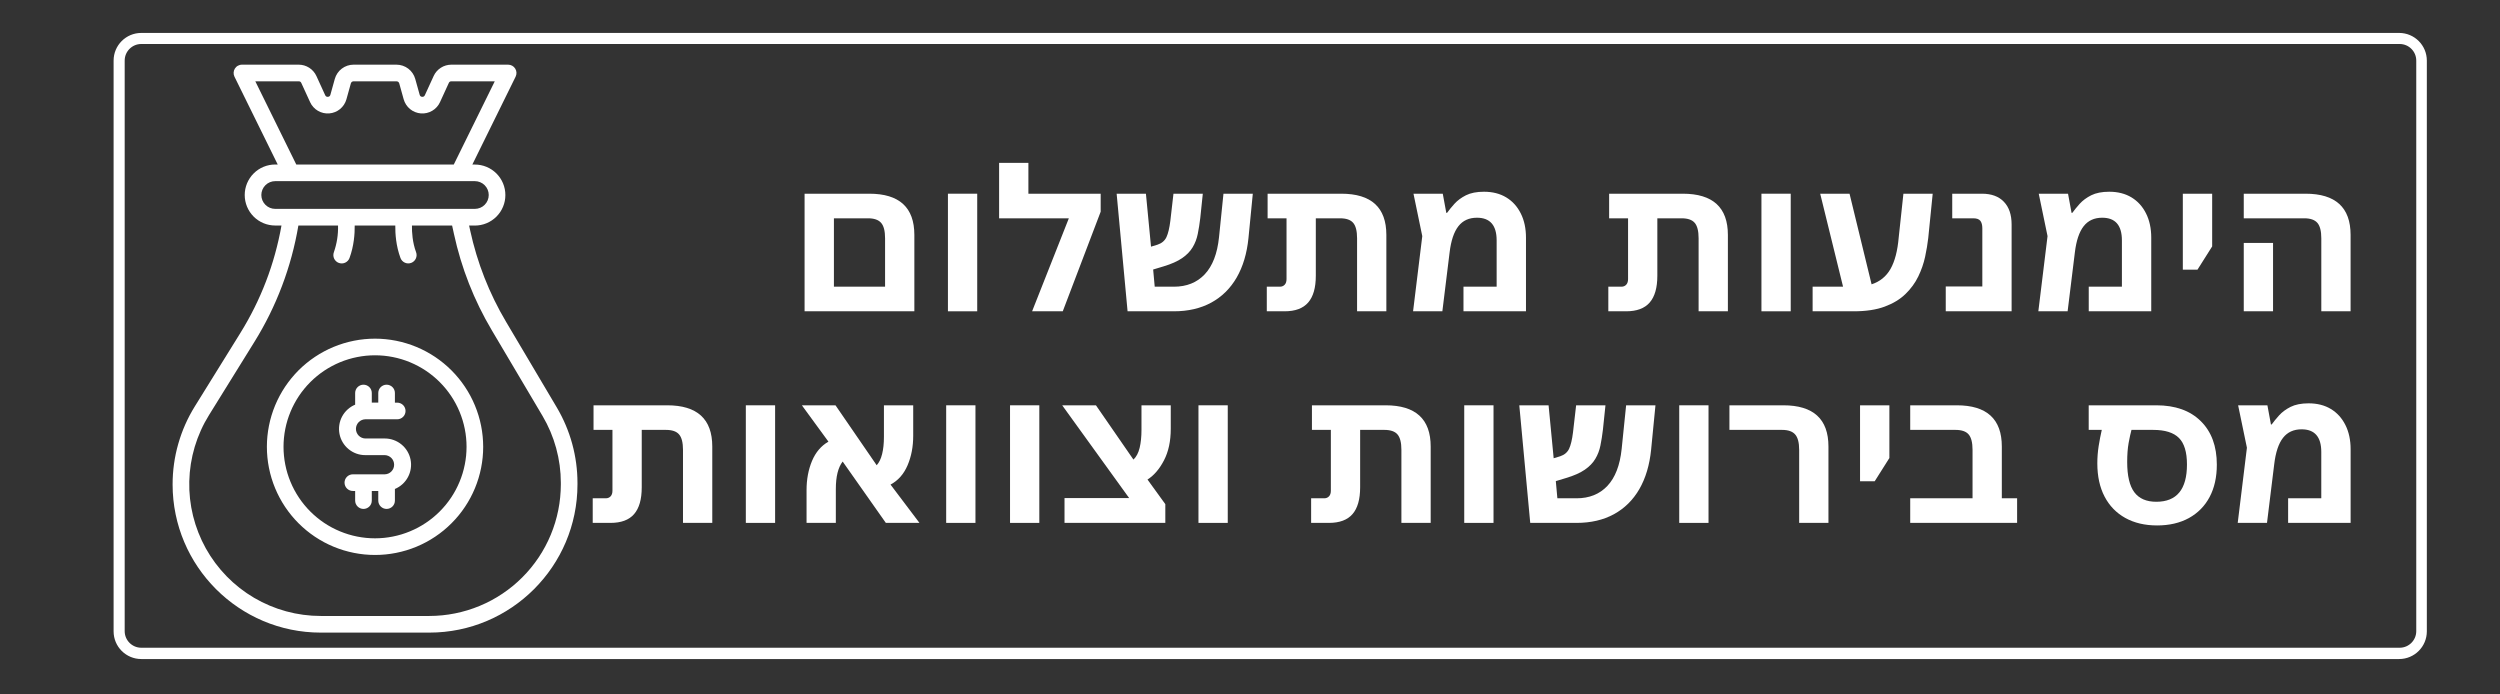
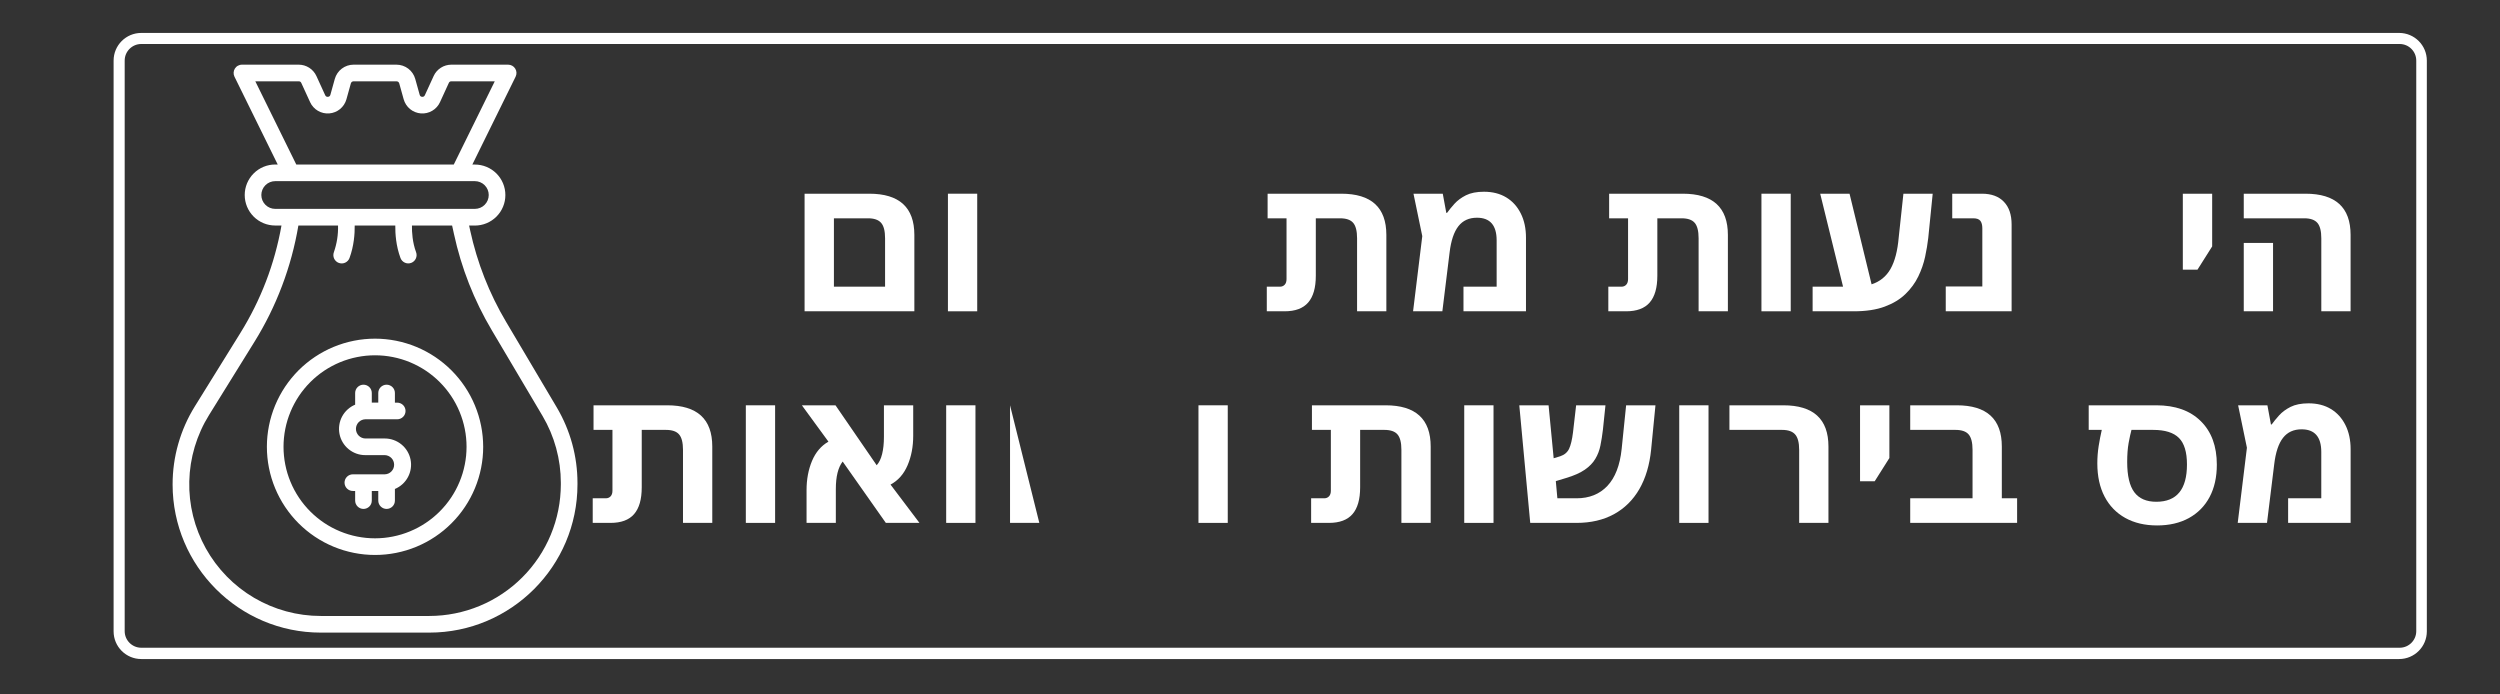
<svg xmlns="http://www.w3.org/2000/svg" width="900" viewBox="0 0 675 187.5" height="250" preserveAspectRatio="xMidYMid meet">
  <rect x="0" y="0" width="675" height="187.5" fill="#333333" stroke="none" />
  <defs>
    <g />
    <clipPath id="b1b05fde98">
      <path d="M 46 17.461 L 156 17.461 L 156 170.805 L 46 170.805 Z M 46 17.461 " clip-rule="nonzero" />
    </clipPath>
    <clipPath id="caa8c20db6">
      <path d="M 30.672 8.891 L 655.25 8.891 L 655.25 177.941 L 30.672 177.941 Z M 30.672 8.891 " clip-rule="nonzero" />
    </clipPath>
    <clipPath id="5e61ae2e79">
      <path d="M 38.152 8.891 L 647.77 8.891 C 651.898 8.891 655.246 12.238 655.246 16.363 L 655.246 170.469 C 655.246 174.594 651.898 177.941 647.77 177.941 L 38.152 177.941 C 34.02 177.941 30.672 174.594 30.672 170.469 L 30.672 16.363 C 30.672 12.238 34.02 8.891 38.152 8.891 " clip-rule="nonzero" />
    </clipPath>
  </defs>
  <g fill="#ffffff" fill-opacity="1">
    <g transform="translate(213.814, 84.05)">
      <g>
        <path d="M 3.422 0 L 3.422 -31.75 L 20.891 -31.75 C 29.004 -31.75 33.062 -28.039 33.062 -20.625 L 33.062 0 Z M 11.344 -6.641 L 25.156 -6.641 L 25.156 -19.719 C 25.156 -21.688 24.797 -23.078 24.078 -23.891 C 23.359 -24.703 22.188 -25.109 20.562 -25.109 L 11.344 -25.109 Z M 11.344 -6.641 " />
      </g>
    </g>
  </g>
  <g fill="#ffffff" fill-opacity="1">
    <g transform="translate(251.723, 84.05)">
      <g>
        <path d="M 4.219 0 L 4.219 -31.75 L 12.125 -31.75 L 12.125 0 Z M 4.219 0 " />
      </g>
    </g>
  </g>
  <g fill="#ffffff" fill-opacity="1">
    <g transform="translate(268.963, 84.05)">
      <g>
-         <path d="M 8.703 -31.75 L 28.219 -31.75 L 28.219 -26.891 L 17.984 0 L 9.703 0 L 19.625 -25.109 L 0.797 -25.109 L 0.797 -40.078 L 8.703 -40.078 Z M 8.703 -31.75 " />
-       </g>
+         </g>
    </g>
  </g>
  <g fill="#ffffff" fill-opacity="1">
    <g transform="translate(299.649, 84.05)">
      <g>
-         <path d="M 4.797 0 L 1.844 -31.75 L 9.75 -31.75 L 11.125 -17.453 L 12.875 -17.984 C 14.031 -18.367 14.836 -19.051 15.297 -20.031 C 15.754 -21.02 16.102 -22.484 16.344 -24.422 L 17.188 -31.75 L 25.109 -31.75 L 24.422 -25.156 C 24.242 -23.645 24.02 -22.227 23.75 -20.906 C 23.488 -19.594 23.031 -18.391 22.375 -17.297 C 21.727 -16.203 20.781 -15.223 19.531 -14.359 C 18.289 -13.504 16.613 -12.758 14.5 -12.125 L 11.703 -11.281 L 12.125 -6.641 L 17.297 -6.641 C 20.742 -6.641 23.52 -7.754 25.625 -9.984 C 27.738 -12.223 29.023 -15.555 29.484 -19.984 L 30.688 -31.75 L 38.609 -31.75 L 37.438 -19.781 C 37.02 -15.625 35.957 -12.066 34.25 -9.109 C 32.539 -6.16 30.254 -3.906 27.391 -2.344 C 24.523 -0.781 21.16 0 17.297 0 Z M 4.797 0 " />
-       </g>
+         </g>
    </g>
  </g>
  <g fill="#ffffff" fill-opacity="1">
    <g transform="translate(340.457, 84.05)">
      <g>
        <path d="M 1.578 0 L 1.578 -6.641 L 5.109 -6.641 C 5.641 -6.641 6.07 -6.816 6.406 -7.172 C 6.738 -7.523 6.906 -8.035 6.906 -8.703 L 6.906 -25.109 L 1.797 -25.109 L 1.797 -31.75 L 21.672 -31.75 C 29.797 -31.75 33.859 -28.039 33.859 -20.625 L 33.859 0 L 25.953 0 L 25.953 -19.719 C 25.953 -21.688 25.598 -23.078 24.891 -23.891 C 24.191 -24.703 23.016 -25.109 21.359 -25.109 L 14.812 -25.109 L 14.812 -9.594 C 14.812 -6.363 14.125 -3.957 12.75 -2.375 C 11.383 -0.789 9.258 0 6.375 0 Z M 1.578 0 " />
      </g>
    </g>
  </g>
  <g fill="#ffffff" fill-opacity="1">
    <g transform="translate(379.156, 84.05)">
      <g>
        <path d="M 21.516 -32.281 C 23.836 -32.281 25.844 -31.77 27.531 -30.75 C 29.219 -29.727 30.523 -28.285 31.453 -26.422 C 32.391 -24.555 32.859 -22.375 32.859 -19.875 L 32.859 0 L 15.984 0 L 15.984 -6.641 L 24.938 -6.641 L 24.938 -19.141 C 24.938 -23.223 23.164 -25.266 19.625 -25.266 C 17.477 -25.266 15.805 -24.5 14.609 -22.969 C 13.41 -21.438 12.617 -19.07 12.234 -15.875 L 10.281 0 L 2.375 0 L 4.859 -20.297 L 2.484 -31.75 L 10.391 -31.75 L 11.344 -26.578 L 11.547 -26.578 C 12.078 -27.316 12.742 -28.133 13.547 -29.031 C 14.359 -29.926 15.395 -30.691 16.656 -31.328 C 17.926 -31.961 19.547 -32.281 21.516 -32.281 Z M 21.516 -32.281 " />
      </g>
    </g>
  </g>
  <g fill="#ffffff" fill-opacity="1">
    <g transform="translate(416.853, 84.05)">
      <g />
    </g>
  </g>
  <g fill="#ffffff" fill-opacity="1">
    <g transform="translate(432.67, 84.05)">
      <g>
        <path d="M 1.578 0 L 1.578 -6.641 L 5.109 -6.641 C 5.641 -6.641 6.07 -6.816 6.406 -7.172 C 6.738 -7.523 6.906 -8.035 6.906 -8.703 L 6.906 -25.109 L 1.797 -25.109 L 1.797 -31.75 L 21.672 -31.75 C 29.797 -31.75 33.859 -28.039 33.859 -20.625 L 33.859 0 L 25.953 0 L 25.953 -19.719 C 25.953 -21.688 25.598 -23.078 24.891 -23.891 C 24.191 -24.703 23.016 -25.109 21.359 -25.109 L 14.812 -25.109 L 14.812 -9.594 C 14.812 -6.363 14.125 -3.957 12.75 -2.375 C 11.383 -0.789 9.258 0 6.375 0 Z M 1.578 0 " />
      </g>
    </g>
  </g>
  <g fill="#ffffff" fill-opacity="1">
    <g transform="translate(471.37, 84.05)">
      <g>
        <path d="M 4.219 0 L 4.219 -31.75 L 12.125 -31.75 L 12.125 0 Z M 4.219 0 " />
      </g>
    </g>
  </g>
  <g fill="#ffffff" fill-opacity="1">
    <g transform="translate(488.61, 84.05)">
      <g>
        <path d="M 0.797 0 L 0.797 -6.641 L 9.016 -6.641 L 2.844 -31.75 L 10.766 -31.75 L 16.719 -7.281 C 18.969 -8.02 20.672 -9.406 21.828 -11.438 C 22.992 -13.477 23.734 -16.328 24.047 -19.984 L 25.312 -31.75 L 33.219 -31.75 L 32.016 -19.781 C 31.836 -18.195 31.555 -16.508 31.172 -14.719 C 30.785 -12.926 30.172 -11.156 29.328 -9.406 C 28.484 -7.664 27.328 -6.082 25.859 -4.656 C 24.398 -3.238 22.535 -2.109 20.266 -1.266 C 18.004 -0.422 15.223 0 11.922 0 Z M 0.797 0 " />
      </g>
    </g>
  </g>
  <g fill="#ffffff" fill-opacity="1">
    <g transform="translate(524.041, 84.05)">
      <g>
        <path d="M 1.312 0 L 1.312 -6.703 L 11.188 -6.703 L 11.188 -22.406 C 11.188 -23.289 11.008 -23.961 10.656 -24.422 C 10.301 -24.879 9.664 -25.109 8.75 -25.109 L 3.062 -25.109 L 3.062 -31.75 L 11.078 -31.75 C 13.641 -31.75 15.613 -31.023 17 -29.578 C 18.395 -28.141 19.094 -26.086 19.094 -23.422 L 19.094 0 Z M 1.312 0 " />
      </g>
    </g>
  </g>
  <g fill="#ffffff" fill-opacity="1">
    <g transform="translate(547.977, 84.05)">
      <g>
-         <path d="M 21.516 -32.281 C 23.836 -32.281 25.844 -31.77 27.531 -30.75 C 29.219 -29.727 30.523 -28.285 31.453 -26.422 C 32.391 -24.555 32.859 -22.375 32.859 -19.875 L 32.859 0 L 15.984 0 L 15.984 -6.641 L 24.938 -6.641 L 24.938 -19.141 C 24.938 -23.223 23.164 -25.266 19.625 -25.266 C 17.477 -25.266 15.805 -24.5 14.609 -22.969 C 13.41 -21.438 12.617 -19.07 12.234 -15.875 L 10.281 0 L 2.375 0 L 4.859 -20.297 L 2.484 -31.75 L 10.391 -31.75 L 11.344 -26.578 L 11.547 -26.578 C 12.078 -27.316 12.742 -28.133 13.547 -29.031 C 14.359 -29.926 15.395 -30.691 16.656 -31.328 C 17.926 -31.961 19.547 -32.281 21.516 -32.281 Z M 21.516 -32.281 " />
-       </g>
+         </g>
    </g>
  </g>
  <g fill="#ffffff" fill-opacity="1">
    <g transform="translate(585.675, 84.05)">
      <g>
        <path d="M 3.688 -11.234 L 3.688 -31.75 L 11.609 -31.75 L 11.609 -17.516 L 7.641 -11.234 Z M 3.688 -11.234 " />
      </g>
    </g>
  </g>
  <g fill="#ffffff" fill-opacity="1">
    <g transform="translate(601.597, 84.05)">
      <g>
        <path d="M 25.156 0 L 25.156 -19.719 C 25.156 -21.688 24.797 -23.078 24.078 -23.891 C 23.359 -24.703 22.188 -25.109 20.562 -25.109 L 4.219 -25.109 L 4.219 -31.75 L 20.891 -31.75 C 29.004 -31.75 33.062 -28.039 33.062 -20.625 L 33.062 0 Z M 4.219 0 L 4.219 -18.453 L 12.125 -18.453 L 12.125 0 Z M 4.219 0 " />
      </g>
    </g>
  </g>
  <g fill="#ffffff" fill-opacity="1">
    <g transform="translate(158.456, 141.181)">
      <g>
        <path d="M 1.578 0 L 1.578 -6.641 L 5.109 -6.641 C 5.641 -6.641 6.07 -6.816 6.406 -7.172 C 6.738 -7.523 6.906 -8.035 6.906 -8.703 L 6.906 -25.109 L 1.797 -25.109 L 1.797 -31.75 L 21.672 -31.75 C 29.797 -31.75 33.859 -28.039 33.859 -20.625 L 33.859 0 L 25.953 0 L 25.953 -19.719 C 25.953 -21.688 25.598 -23.078 24.891 -23.891 C 24.191 -24.703 23.016 -25.109 21.359 -25.109 L 14.812 -25.109 L 14.812 -9.594 C 14.812 -6.363 14.125 -3.957 12.75 -2.375 C 11.383 -0.789 9.258 0 6.375 0 Z M 1.578 0 " />
      </g>
    </g>
  </g>
  <g fill="#ffffff" fill-opacity="1">
    <g transform="translate(197.155, 141.181)">
      <g>
        <path d="M 4.219 0 L 4.219 -31.75 L 12.125 -31.75 L 12.125 0 Z M 4.219 0 " />
      </g>
    </g>
  </g>
  <g fill="#ffffff" fill-opacity="1">
    <g transform="translate(214.395, 141.181)">
      <g>
        <path d="M 3.375 0 L 3.375 -8.859 C 3.375 -11.742 3.863 -14.363 4.844 -16.719 C 5.832 -19.07 7.312 -20.812 9.281 -21.938 L 2.109 -31.75 L 11.188 -31.75 L 22.312 -15.562 C 22.977 -16.301 23.469 -17.316 23.781 -18.609 C 24.102 -19.91 24.266 -21.441 24.266 -23.203 L 24.266 -31.75 L 32.172 -31.75 L 32.172 -23.516 C 32.172 -20.566 31.66 -17.906 30.641 -15.531 C 29.617 -13.156 28.086 -11.426 26.047 -10.344 L 33.859 0 L 24.781 0 L 13.125 -16.562 C 11.895 -14.977 11.281 -12.516 11.281 -9.172 L 11.281 0 Z M 3.375 0 " />
      </g>
    </g>
  </g>
  <g fill="#ffffff" fill-opacity="1">
    <g transform="translate(251.249, 141.181)">
      <g>
        <path d="M 4.219 0 L 4.219 -31.75 L 12.125 -31.75 L 12.125 0 Z M 4.219 0 " />
      </g>
    </g>
  </g>
  <g fill="#ffffff" fill-opacity="1">
    <g transform="translate(268.49, 141.181)">
      <g>
-         <path d="M 4.219 0 L 4.219 -31.75 L 12.125 -31.75 L 12.125 0 Z M 4.219 0 " />
+         <path d="M 4.219 0 L 4.219 -31.75 L 12.125 0 Z M 4.219 0 " />
      </g>
    </g>
  </g>
  <g fill="#ffffff" fill-opacity="1">
    <g transform="translate(285.731, 141.181)">
      <g>
-         <path d="M 1.688 0 L 1.688 -6.703 L 19.141 -6.703 L 1.062 -31.75 L 10.172 -31.75 L 20.297 -17.094 C 21.078 -17.82 21.633 -18.875 21.969 -20.25 C 22.301 -21.625 22.469 -23.242 22.469 -25.109 L 22.469 -31.75 L 30.375 -31.75 L 30.375 -25.422 C 30.375 -22.078 29.766 -19.234 28.547 -16.891 C 27.336 -14.555 25.852 -12.828 24.094 -11.703 L 28.906 -5.062 L 28.906 0 Z M 1.688 0 " />
-       </g>
+         </g>
    </g>
  </g>
  <g fill="#ffffff" fill-opacity="1">
    <g transform="translate(319.368, 141.181)">
      <g>
        <path d="M 4.219 0 L 4.219 -31.75 L 12.125 -31.75 L 12.125 0 Z M 4.219 0 " />
      </g>
    </g>
  </g>
  <g fill="#ffffff" fill-opacity="1">
    <g transform="translate(336.609, 141.181)">
      <g />
    </g>
  </g>
  <g fill="#ffffff" fill-opacity="1">
    <g transform="translate(352.426, 141.181)">
      <g>
        <path d="M 1.578 0 L 1.578 -6.641 L 5.109 -6.641 C 5.641 -6.641 6.07 -6.816 6.406 -7.172 C 6.738 -7.523 6.906 -8.035 6.906 -8.703 L 6.906 -25.109 L 1.797 -25.109 L 1.797 -31.75 L 21.672 -31.75 C 29.797 -31.75 33.859 -28.039 33.859 -20.625 L 33.859 0 L 25.953 0 L 25.953 -19.719 C 25.953 -21.688 25.598 -23.078 24.891 -23.891 C 24.191 -24.703 23.016 -25.109 21.359 -25.109 L 14.812 -25.109 L 14.812 -9.594 C 14.812 -6.363 14.125 -3.957 12.75 -2.375 C 11.383 -0.789 9.258 0 6.375 0 Z M 1.578 0 " />
      </g>
    </g>
  </g>
  <g fill="#ffffff" fill-opacity="1">
    <g transform="translate(391.125, 141.181)">
      <g>
        <path d="M 4.219 0 L 4.219 -31.75 L 12.125 -31.75 L 12.125 0 Z M 4.219 0 " />
      </g>
    </g>
  </g>
  <g fill="#ffffff" fill-opacity="1">
    <g transform="translate(408.366, 141.181)">
      <g>
        <path d="M 4.797 0 L 1.844 -31.75 L 9.75 -31.75 L 11.125 -17.453 L 12.875 -17.984 C 14.031 -18.367 14.836 -19.051 15.297 -20.031 C 15.754 -21.02 16.102 -22.484 16.344 -24.422 L 17.188 -31.75 L 25.109 -31.75 L 24.422 -25.156 C 24.242 -23.645 24.02 -22.227 23.75 -20.906 C 23.488 -19.594 23.031 -18.391 22.375 -17.297 C 21.727 -16.203 20.781 -15.223 19.531 -14.359 C 18.289 -13.504 16.613 -12.758 14.5 -12.125 L 11.703 -11.281 L 12.125 -6.641 L 17.297 -6.641 C 20.742 -6.641 23.52 -7.754 25.625 -9.984 C 27.738 -12.223 29.023 -15.555 29.484 -19.984 L 30.688 -31.75 L 38.609 -31.75 L 37.438 -19.781 C 37.02 -15.625 35.957 -12.066 34.25 -9.109 C 32.539 -6.16 30.254 -3.906 27.391 -2.344 C 24.523 -0.781 21.16 0 17.297 0 Z M 4.797 0 " />
      </g>
    </g>
  </g>
  <g fill="#ffffff" fill-opacity="1">
    <g transform="translate(449.174, 141.181)">
      <g>
        <path d="M 4.219 0 L 4.219 -31.75 L 12.125 -31.75 L 12.125 0 Z M 4.219 0 " />
      </g>
    </g>
  </g>
  <g fill="#ffffff" fill-opacity="1">
    <g transform="translate(466.415, 141.181)">
      <g>
        <path d="M 19.359 0 L 19.359 -19.719 C 19.359 -21.688 18.992 -23.078 18.266 -23.891 C 17.547 -24.703 16.379 -25.109 14.766 -25.109 L 0.531 -25.109 L 0.531 -31.75 L 15.078 -31.75 C 23.203 -31.75 27.266 -28.039 27.266 -20.625 L 27.266 0 Z M 19.359 0 " />
      </g>
    </g>
  </g>
  <g fill="#ffffff" fill-opacity="1">
    <g transform="translate(498.524, 141.181)">
      <g>
        <path d="M 3.688 -11.234 L 3.688 -31.75 L 11.609 -31.75 L 11.609 -17.516 L 7.641 -11.234 Z M 3.688 -11.234 " />
      </g>
    </g>
  </g>
  <g fill="#ffffff" fill-opacity="1">
    <g transform="translate(514.446, 141.181)">
      <g>
        <path d="M 1.312 0 L 1.312 -6.641 L 18.141 -6.641 L 18.141 -19.719 C 18.141 -21.688 17.785 -23.078 17.078 -23.891 C 16.379 -24.703 15.203 -25.109 13.547 -25.109 L 1.312 -25.109 L 1.312 -31.75 L 13.875 -31.75 C 21.988 -31.75 26.047 -28.039 26.047 -20.625 L 26.047 -6.641 L 30.172 -6.641 L 30.172 0 Z M 1.312 0 " />
      </g>
    </g>
  </g>
  <g fill="#ffffff" fill-opacity="1">
    <g transform="translate(546.555, 141.181)">
      <g />
    </g>
  </g>
  <g fill="#ffffff" fill-opacity="1">
    <g transform="translate(562.372, 141.181)">
      <g>
        <path d="M 20.047 0.688 C 16.734 0.688 13.863 0.008 11.438 -1.344 C 9.02 -2.695 7.16 -4.617 5.859 -7.109 C 4.555 -9.609 3.906 -12.598 3.906 -16.078 C 3.906 -17.629 4.023 -19.188 4.266 -20.75 C 4.516 -22.312 4.797 -23.766 5.109 -25.109 L 1.578 -25.109 L 1.578 -31.75 L 19.828 -31.75 C 24.961 -31.75 28.969 -30.32 31.844 -27.469 C 34.727 -24.625 36.172 -20.707 36.172 -15.719 C 36.172 -12.344 35.52 -9.43 34.219 -6.984 C 32.926 -4.547 31.066 -2.656 28.641 -1.312 C 26.211 0.02 23.348 0.688 20.047 0.688 Z M 19.828 -5.703 C 25.348 -5.703 28.109 -9.055 28.109 -15.766 C 28.109 -19.109 27.383 -21.5 25.938 -22.938 C 24.5 -24.383 22.18 -25.109 18.984 -25.109 L 13.125 -25.109 C 12.883 -24.223 12.629 -23.051 12.359 -21.594 C 12.098 -20.133 11.969 -18.422 11.969 -16.453 C 11.969 -12.723 12.609 -10 13.891 -8.281 C 15.18 -6.562 17.16 -5.703 19.828 -5.703 Z M 19.828 -5.703 " />
      </g>
    </g>
  </g>
  <g fill="#ffffff" fill-opacity="1">
    <g transform="translate(601.809, 141.181)">
      <g>
        <path d="M 21.516 -32.281 C 23.836 -32.281 25.844 -31.77 27.531 -30.75 C 29.219 -29.727 30.523 -28.285 31.453 -26.422 C 32.391 -24.555 32.859 -22.375 32.859 -19.875 L 32.859 0 L 15.984 0 L 15.984 -6.641 L 24.938 -6.641 L 24.938 -19.141 C 24.938 -23.223 23.164 -25.266 19.625 -25.266 C 17.477 -25.266 15.805 -24.5 14.609 -22.969 C 13.41 -21.438 12.617 -19.07 12.234 -15.875 L 10.281 0 L 2.375 0 L 4.859 -20.297 L 2.484 -31.75 L 10.391 -31.75 L 11.344 -26.578 L 11.547 -26.578 C 12.078 -27.316 12.742 -28.133 13.547 -29.031 C 14.359 -29.926 15.395 -30.691 16.656 -31.328 C 17.926 -31.961 19.547 -32.281 21.516 -32.281 Z M 21.516 -32.281 " />
      </g>
    </g>
  </g>
  <g clip-path="url(#b1b05fde98)">
    <path fill="#ffffff" d="M 150.332 110.004 L 136.652 86.914 C 132.082 79.199 128.844 70.961 126.941 62.199 L 126.66 60.902 L 128.215 60.902 C 128.754 60.902 129.289 60.848 129.82 60.742 C 130.352 60.637 130.867 60.48 131.367 60.273 C 131.863 60.066 132.34 59.812 132.789 59.512 C 133.238 59.211 133.656 58.871 134.039 58.488 C 134.418 58.105 134.762 57.691 135.062 57.242 C 135.363 56.789 135.617 56.316 135.824 55.816 C 136.031 55.316 136.188 54.801 136.293 54.27 C 136.398 53.742 136.449 53.207 136.449 52.664 C 136.449 52.125 136.398 51.59 136.293 51.059 C 136.188 50.527 136.031 50.012 135.824 49.512 C 135.617 49.012 135.363 48.539 135.062 48.09 C 134.762 47.641 134.418 47.223 134.039 46.84 C 133.656 46.457 133.238 46.117 132.789 45.816 C 132.34 45.516 131.863 45.262 131.367 45.055 C 130.867 44.848 130.352 44.691 129.82 44.586 C 129.289 44.48 128.754 44.43 128.215 44.43 L 127.531 44.43 L 139.211 20.711 C 139.297 20.539 139.359 20.359 139.398 20.172 C 139.438 19.984 139.453 19.797 139.445 19.605 C 139.438 19.414 139.402 19.227 139.348 19.043 C 139.289 18.859 139.211 18.688 139.109 18.527 C 139.012 18.363 138.891 18.215 138.754 18.082 C 138.613 17.949 138.461 17.84 138.293 17.746 C 138.125 17.652 137.949 17.582 137.766 17.535 C 137.578 17.484 137.391 17.461 137.199 17.461 L 121.848 17.461 C 121.348 17.465 120.855 17.535 120.375 17.676 C 119.895 17.816 119.441 18.023 119.02 18.297 C 118.598 18.566 118.223 18.891 117.891 19.27 C 117.562 19.648 117.293 20.066 117.086 20.523 L 114.711 25.707 C 114.566 26.023 114.32 26.168 113.973 26.141 C 113.625 26.113 113.406 25.934 113.312 25.598 L 112.113 21.301 C 111.957 20.75 111.723 20.238 111.398 19.766 C 111.078 19.293 110.691 18.883 110.234 18.535 C 109.781 18.191 109.281 17.926 108.738 17.742 C 108.199 17.559 107.641 17.465 107.07 17.461 L 95.449 17.461 C 94.875 17.465 94.32 17.555 93.777 17.738 C 93.234 17.922 92.734 18.188 92.281 18.535 C 91.824 18.879 91.434 19.289 91.113 19.766 C 90.793 20.238 90.555 20.75 90.398 21.301 L 89.203 25.598 C 89.109 25.934 88.887 26.113 88.539 26.141 C 88.191 26.168 87.945 26.023 87.801 25.707 L 85.43 20.523 C 85.219 20.066 84.949 19.648 84.621 19.273 C 84.293 18.895 83.918 18.566 83.496 18.297 C 83.074 18.027 82.621 17.82 82.141 17.676 C 81.66 17.535 81.172 17.465 80.668 17.461 L 65.32 17.461 C 65.129 17.461 64.941 17.484 64.758 17.535 C 64.57 17.582 64.395 17.652 64.23 17.746 C 64.062 17.836 63.91 17.949 63.773 18.082 C 63.633 18.211 63.516 18.359 63.414 18.52 C 63.312 18.684 63.234 18.855 63.176 19.039 C 63.121 19.219 63.086 19.406 63.078 19.598 C 63.066 19.785 63.082 19.977 63.121 20.164 C 63.16 20.348 63.219 20.527 63.305 20.699 L 74.984 44.418 L 74.305 44.418 C 73.766 44.418 73.23 44.469 72.699 44.574 C 72.168 44.68 71.652 44.836 71.152 45.043 C 70.656 45.25 70.18 45.504 69.73 45.805 C 69.281 46.105 68.867 46.449 68.484 46.832 C 68.102 47.211 67.762 47.629 67.461 48.078 C 67.16 48.527 66.906 49.004 66.699 49.5 C 66.492 50 66.336 50.516 66.23 51.047 C 66.125 51.578 66.074 52.113 66.074 52.652 C 66.074 53.191 66.125 53.73 66.23 54.258 C 66.336 54.789 66.492 55.305 66.699 55.805 C 66.906 56.305 67.16 56.777 67.461 57.227 C 67.762 57.676 68.102 58.094 68.484 58.477 C 68.867 58.859 69.281 59.199 69.73 59.5 C 70.18 59.801 70.656 60.055 71.152 60.262 C 71.652 60.469 72.168 60.625 72.699 60.73 C 73.23 60.836 73.766 60.887 74.305 60.891 L 76 60.891 C 74.141 71.316 70.418 81.031 64.824 90.027 L 52.613 109.707 C 50.648 112.871 49.152 116.25 48.133 119.832 C 47.109 123.418 46.602 127.074 46.602 130.801 C 46.602 152.859 64.547 170.805 86.605 170.805 L 115.914 170.805 C 137.973 170.805 155.918 152.859 155.918 130.801 L 155.918 130.371 C 155.914 126.789 155.438 123.27 154.492 119.812 C 153.543 116.359 152.156 113.09 150.332 110.004 Z M 68.934 21.953 L 80.668 21.953 C 80.988 21.957 81.215 22.102 81.348 22.391 L 83.723 27.574 C 83.945 28.066 84.234 28.508 84.598 28.906 C 84.957 29.309 85.367 29.645 85.832 29.914 C 86.293 30.188 86.789 30.383 87.312 30.504 C 87.836 30.625 88.367 30.664 88.902 30.621 C 89.438 30.578 89.953 30.457 90.453 30.254 C 90.953 30.055 91.406 29.781 91.824 29.441 C 92.238 29.098 92.59 28.703 92.883 28.25 C 93.176 27.801 93.395 27.316 93.539 26.797 L 94.734 22.504 C 94.781 22.344 94.871 22.211 95 22.109 C 95.133 22.008 95.281 21.957 95.449 21.953 L 107.07 21.953 C 107.238 21.953 107.387 22.008 107.523 22.109 C 107.656 22.211 107.746 22.34 107.793 22.504 L 108.988 26.797 C 109.133 27.316 109.352 27.801 109.645 28.25 C 109.938 28.703 110.289 29.098 110.703 29.441 C 111.121 29.781 111.574 30.055 112.074 30.254 C 112.574 30.457 113.09 30.578 113.625 30.621 C 114.16 30.664 114.691 30.625 115.215 30.504 C 115.738 30.383 116.234 30.188 116.695 29.914 C 117.16 29.645 117.57 29.309 117.93 28.906 C 118.293 28.508 118.582 28.066 118.805 27.574 L 121.18 22.391 C 121.309 22.105 121.535 21.961 121.848 21.953 L 133.586 21.953 L 122.523 44.418 L 79.996 44.418 Z M 70.562 52.652 C 70.562 52.156 70.656 51.68 70.848 51.223 C 71.039 50.762 71.309 50.359 71.66 50.008 C 72.012 49.656 72.414 49.387 72.875 49.195 C 73.332 49.004 73.809 48.91 74.305 48.91 L 128.215 48.91 C 128.711 48.91 129.188 49.004 129.645 49.195 C 130.105 49.383 130.512 49.656 130.859 50.004 C 131.211 50.355 131.484 50.762 131.672 51.219 C 131.863 51.68 131.957 52.156 131.957 52.652 C 131.957 53.148 131.863 53.625 131.672 54.086 C 131.484 54.543 131.211 54.949 130.859 55.301 C 130.512 55.652 130.105 55.922 129.645 56.113 C 129.188 56.301 128.711 56.395 128.215 56.395 L 74.305 56.395 C 73.809 56.395 73.332 56.301 72.875 56.109 C 72.414 55.918 72.012 55.648 71.66 55.297 C 71.309 54.945 71.039 54.543 70.848 54.086 C 70.656 53.625 70.562 53.148 70.562 52.652 Z M 151.426 130.801 C 151.422 131.961 151.363 133.121 151.25 134.277 C 151.137 135.438 150.965 136.586 150.734 137.727 C 150.508 138.863 150.227 139.992 149.887 141.105 C 149.547 142.215 149.156 143.309 148.711 144.383 C 148.266 145.457 147.77 146.508 147.219 147.531 C 146.672 148.559 146.074 149.555 145.43 150.52 C 144.781 151.484 144.09 152.418 143.352 153.316 C 142.613 154.215 141.836 155.078 141.012 155.898 C 140.191 156.719 139.328 157.5 138.43 158.238 C 137.531 158.977 136.602 159.668 135.633 160.312 C 134.668 160.961 133.672 161.559 132.645 162.105 C 131.621 162.656 130.57 163.152 129.496 163.598 C 128.422 164.043 127.328 164.434 126.219 164.773 C 125.105 165.109 123.98 165.395 122.84 165.621 C 121.699 165.852 120.551 166.02 119.395 166.137 C 118.234 166.25 117.078 166.309 115.914 166.312 L 86.605 166.312 C 85.031 166.312 83.461 166.207 81.898 165.996 C 80.34 165.789 78.797 165.477 77.277 165.062 C 75.758 164.648 74.273 164.137 72.82 163.523 C 71.371 162.914 69.965 162.207 68.605 161.41 C 67.25 160.613 65.949 159.727 64.711 158.758 C 63.469 157.785 62.301 156.734 61.199 155.609 C 60.098 154.48 59.078 153.285 58.137 152.023 C 57.195 150.762 56.34 149.441 55.574 148.066 C 54.809 146.688 54.137 145.266 53.562 143.801 C 52.984 142.336 52.508 140.84 52.129 139.309 C 51.754 137.781 51.477 136.23 51.305 134.668 C 51.133 133.102 51.066 131.531 51.105 129.957 C 51.141 128.379 51.285 126.816 51.527 125.258 C 51.773 123.703 52.121 122.172 52.57 120.66 C 53.02 119.152 53.57 117.68 54.215 116.242 C 54.859 114.805 55.598 113.418 56.43 112.078 L 68.637 92.395 C 71.633 87.582 74.133 82.527 76.137 77.223 C 78.145 71.922 79.617 66.477 80.562 60.891 L 91.27 60.891 C 91.336 63.359 90.961 65.758 90.148 68.09 C 90.043 68.371 89.996 68.66 90.008 68.961 C 90.02 69.258 90.086 69.543 90.211 69.816 C 90.336 70.086 90.508 70.324 90.727 70.527 C 90.945 70.73 91.195 70.883 91.477 70.988 C 91.754 71.09 92.047 71.137 92.344 71.125 C 92.641 71.117 92.926 71.047 93.199 70.922 C 93.469 70.797 93.707 70.625 93.91 70.406 C 94.113 70.188 94.266 69.938 94.371 69.656 C 95.57 66.402 95.801 63.086 95.77 60.891 L 106.73 60.891 C 106.699 63.086 106.918 66.402 108.129 69.656 C 108.234 69.938 108.387 70.188 108.59 70.402 C 108.793 70.621 109.027 70.793 109.301 70.918 C 109.57 71.043 109.855 71.109 110.152 71.121 C 110.449 71.129 110.738 71.086 111.02 70.98 C 111.297 70.875 111.547 70.723 111.766 70.52 C 111.984 70.316 112.152 70.082 112.277 69.809 C 112.402 69.539 112.469 69.254 112.48 68.957 C 112.492 68.66 112.445 68.371 112.34 68.09 C 111.359 65.449 111.195 62.676 111.227 60.891 L 122.07 60.891 L 122.562 63.141 C 124.566 72.379 127.98 81.066 132.801 89.195 L 146.477 112.289 C 148.098 115.027 149.324 117.93 150.164 120.996 C 151.004 124.066 151.426 127.191 151.426 130.371 Z M 151.426 130.801 " fill-opacity="1" fill-rule="nonzero" />
  </g>
  <path fill="#ffffff" d="M 101.258 91.438 C 100.305 91.438 99.348 91.484 98.398 91.578 C 97.445 91.672 96.5 91.812 95.562 92 C 94.625 92.184 93.699 92.418 92.781 92.695 C 91.867 92.973 90.969 93.293 90.086 93.66 C 89.199 94.027 88.336 94.434 87.496 94.887 C 86.652 95.336 85.832 95.828 85.035 96.359 C 84.242 96.891 83.473 97.457 82.734 98.066 C 81.996 98.672 81.289 99.312 80.609 99.988 C 79.934 100.668 79.293 101.375 78.688 102.113 C 78.082 102.852 77.512 103.621 76.98 104.414 C 76.449 105.211 75.957 106.031 75.508 106.871 C 75.055 107.715 74.648 108.578 74.281 109.465 C 73.914 110.348 73.594 111.246 73.316 112.16 C 73.039 113.078 72.805 114.004 72.621 114.941 C 72.434 115.879 72.293 116.824 72.199 117.777 C 72.105 118.727 72.059 119.68 72.059 120.637 C 72.059 121.594 72.105 122.547 72.199 123.5 C 72.293 124.453 72.434 125.398 72.621 126.336 C 72.805 127.273 73.039 128.199 73.316 129.113 C 73.594 130.031 73.914 130.93 74.281 131.812 C 74.648 132.695 75.055 133.559 75.508 134.402 C 75.957 135.246 76.449 136.066 76.98 136.859 C 77.512 137.656 78.082 138.422 78.688 139.164 C 79.293 139.902 79.934 140.609 80.609 141.285 C 81.289 141.961 81.996 142.605 82.734 143.211 C 83.473 143.816 84.242 144.387 85.035 144.918 C 85.832 145.449 86.652 145.941 87.492 146.391 C 88.336 146.84 89.199 147.25 90.086 147.617 C 90.969 147.98 91.867 148.305 92.781 148.582 C 93.699 148.859 94.625 149.09 95.562 149.277 C 96.5 149.465 97.445 149.605 98.398 149.699 C 99.348 149.793 100.305 149.84 101.258 149.84 C 102.215 149.84 103.168 149.793 104.121 149.699 C 105.074 149.605 106.02 149.465 106.957 149.277 C 107.895 149.09 108.82 148.859 109.734 148.582 C 110.652 148.305 111.551 147.98 112.434 147.617 C 113.316 147.25 114.18 146.84 115.023 146.391 C 115.867 145.941 116.688 145.449 117.48 144.918 C 118.277 144.387 119.043 143.816 119.785 143.211 C 120.523 142.605 121.23 141.961 121.906 141.285 C 122.582 140.609 123.227 139.902 123.832 139.164 C 124.438 138.422 125.008 137.656 125.539 136.859 C 126.07 136.066 126.562 135.246 127.012 134.402 C 127.461 133.559 127.871 132.695 128.238 131.812 C 128.602 130.93 128.926 130.031 129.203 129.113 C 129.48 128.199 129.711 127.273 129.898 126.336 C 130.086 125.398 130.227 124.453 130.32 123.5 C 130.414 122.547 130.461 121.594 130.461 120.637 C 130.457 119.684 130.41 118.727 130.316 117.777 C 130.223 116.824 130.082 115.883 129.895 114.945 C 129.707 114.008 129.473 113.078 129.195 112.164 C 128.918 111.25 128.594 110.352 128.227 109.469 C 127.863 108.586 127.453 107.723 127.004 106.879 C 126.551 106.035 126.059 105.219 125.527 104.422 C 124.996 103.629 124.43 102.859 123.82 102.121 C 123.215 101.383 122.574 100.676 121.898 100 C 121.223 99.324 120.516 98.684 119.773 98.074 C 119.035 97.469 118.27 96.898 117.473 96.367 C 116.68 95.836 115.859 95.348 115.02 94.895 C 114.176 94.445 113.312 94.035 112.43 93.668 C 111.547 93.301 110.648 92.98 109.73 92.703 C 108.816 92.422 107.891 92.191 106.953 92.004 C 106.016 91.816 105.07 91.676 104.121 91.582 C 103.168 91.484 102.215 91.438 101.258 91.438 Z M 101.258 145.348 C 100.449 145.348 99.645 145.305 98.836 145.227 C 98.031 145.148 97.234 145.027 96.438 144.871 C 95.645 144.715 94.859 144.516 94.086 144.281 C 93.312 144.047 92.551 143.773 91.805 143.465 C 91.055 143.156 90.324 142.809 89.613 142.43 C 88.898 142.047 88.203 141.633 87.531 141.184 C 86.859 140.734 86.211 140.25 85.586 139.738 C 84.957 139.223 84.359 138.68 83.789 138.109 C 83.215 137.535 82.672 136.938 82.16 136.312 C 81.645 135.688 81.164 135.039 80.715 134.363 C 80.266 133.691 79.852 133 79.469 132.285 C 79.086 131.57 78.742 130.84 78.434 130.094 C 78.121 129.348 77.852 128.586 77.613 127.809 C 77.379 127.035 77.184 126.25 77.027 125.457 C 76.867 124.664 76.75 123.863 76.672 123.059 C 76.59 122.254 76.551 121.445 76.551 120.637 C 76.551 119.828 76.59 119.02 76.672 118.215 C 76.75 117.41 76.867 116.609 77.027 115.816 C 77.184 115.023 77.379 114.238 77.613 113.465 C 77.852 112.691 78.121 111.93 78.434 111.184 C 78.742 110.434 79.086 109.703 79.469 108.992 C 79.852 108.277 80.266 107.582 80.715 106.91 C 81.164 106.238 81.645 105.59 82.16 104.965 C 82.672 104.336 83.215 103.738 83.789 103.168 C 84.359 102.594 84.957 102.051 85.586 101.539 C 86.211 101.023 86.859 100.543 87.531 100.094 C 88.203 99.645 88.898 99.23 89.613 98.848 C 90.324 98.465 91.055 98.121 91.805 97.809 C 92.551 97.5 93.312 97.227 94.086 96.992 C 94.859 96.758 95.645 96.562 96.438 96.406 C 97.234 96.246 98.031 96.129 98.836 96.047 C 99.645 95.969 100.449 95.93 101.258 95.93 C 102.07 95.93 102.875 95.969 103.68 96.047 C 104.488 96.129 105.285 96.246 106.078 96.406 C 106.875 96.562 107.656 96.758 108.434 96.992 C 109.207 97.227 109.969 97.5 110.715 97.809 C 111.461 98.121 112.191 98.465 112.906 98.848 C 113.621 99.23 114.312 99.645 114.988 100.094 C 115.66 100.543 116.309 101.023 116.934 101.539 C 117.559 102.051 118.16 102.594 118.73 103.168 C 119.305 103.738 119.844 104.336 120.359 104.965 C 120.871 105.59 121.355 106.238 121.805 106.91 C 122.254 107.582 122.668 108.277 123.051 108.992 C 123.43 109.703 123.777 110.434 124.086 111.184 C 124.395 111.93 124.668 112.691 124.902 113.465 C 125.137 114.238 125.336 115.023 125.492 115.816 C 125.652 116.609 125.77 117.41 125.848 118.215 C 125.93 119.02 125.969 119.828 125.969 120.637 C 125.965 121.445 125.926 122.254 125.848 123.059 C 125.766 123.863 125.648 124.664 125.488 125.457 C 125.328 126.25 125.133 127.035 124.898 127.809 C 124.664 128.582 124.391 129.344 124.078 130.09 C 123.77 130.836 123.422 131.566 123.043 132.281 C 122.66 132.992 122.246 133.688 121.797 134.359 C 121.344 135.031 120.863 135.68 120.352 136.305 C 119.836 136.93 119.293 137.531 118.723 138.102 C 118.152 138.672 117.551 139.215 116.926 139.73 C 116.301 140.242 115.652 140.723 114.98 141.172 C 114.309 141.625 113.613 142.039 112.902 142.422 C 112.188 142.801 111.457 143.148 110.711 143.457 C 109.965 143.77 109.203 144.039 108.43 144.277 C 107.656 144.512 106.871 144.707 106.078 144.867 C 105.285 145.027 104.484 145.145 103.68 145.227 C 102.875 145.305 102.066 145.344 101.258 145.348 Z M 101.258 145.348 " fill-opacity="1" fill-rule="nonzero" />
  <path fill="#ffffff" d="M 103.91 118.391 L 98.609 118.391 C 98.273 118.379 97.949 118.305 97.645 118.168 C 97.336 118.031 97.066 117.844 96.832 117.602 C 96.598 117.359 96.418 117.082 96.293 116.773 C 96.168 116.461 96.102 116.137 96.102 115.801 C 96.102 115.465 96.168 115.141 96.293 114.828 C 96.418 114.516 96.598 114.238 96.832 113.996 C 97.066 113.754 97.336 113.566 97.645 113.43 C 97.949 113.293 98.273 113.219 98.609 113.207 L 107.25 113.207 C 107.547 113.207 107.832 113.152 108.109 113.035 C 108.383 112.922 108.625 112.762 108.836 112.551 C 109.047 112.34 109.211 112.098 109.324 111.82 C 109.438 111.547 109.496 111.258 109.496 110.961 C 109.496 110.664 109.438 110.375 109.324 110.102 C 109.211 109.828 109.047 109.582 108.836 109.371 C 108.625 109.164 108.383 109 108.109 108.887 C 107.832 108.773 107.547 108.715 107.25 108.715 L 106.625 108.715 L 106.625 106.113 C 106.625 105.816 106.57 105.527 106.457 105.254 C 106.34 104.977 106.18 104.734 105.969 104.523 C 105.758 104.312 105.516 104.152 105.238 104.039 C 104.965 103.922 104.68 103.867 104.379 103.867 C 104.082 103.867 103.797 103.922 103.52 104.039 C 103.246 104.152 103.004 104.312 102.793 104.523 C 102.582 104.734 102.418 104.977 102.305 105.254 C 102.191 105.527 102.133 105.816 102.133 106.113 L 102.133 108.703 L 100.383 108.703 L 100.383 106.113 C 100.383 105.816 100.328 105.527 100.215 105.254 C 100.102 104.977 99.938 104.734 99.727 104.523 C 99.516 104.312 99.273 104.152 99 104.039 C 98.723 103.922 98.438 103.867 98.137 103.867 C 97.84 103.867 97.555 103.922 97.277 104.039 C 97.004 104.152 96.762 104.312 96.551 104.523 C 96.34 104.734 96.176 104.977 96.062 105.254 C 95.949 105.527 95.891 105.816 95.891 106.113 L 95.891 109.258 C 95.137 109.57 94.457 110.004 93.852 110.555 C 93.246 111.105 92.75 111.742 92.363 112.465 C 91.98 113.188 91.727 113.953 91.609 114.766 C 91.488 115.574 91.508 116.379 91.668 117.184 C 91.828 117.984 92.117 118.738 92.539 119.441 C 92.961 120.145 93.488 120.754 94.121 121.273 C 94.754 121.793 95.453 122.191 96.227 122.469 C 96.996 122.746 97.789 122.883 98.609 122.883 L 103.91 122.883 C 104.246 122.895 104.566 122.969 104.875 123.105 C 105.184 123.242 105.453 123.434 105.688 123.672 C 105.922 123.914 106.102 124.191 106.227 124.504 C 106.352 124.816 106.414 125.141 106.414 125.477 C 106.414 125.812 106.352 126.137 106.227 126.449 C 106.102 126.762 105.922 127.035 105.688 127.277 C 105.453 127.52 105.184 127.711 104.875 127.848 C 104.566 127.984 104.246 128.059 103.91 128.066 L 95.27 128.066 C 94.973 128.066 94.684 128.125 94.41 128.238 C 94.133 128.352 93.891 128.516 93.68 128.727 C 93.469 128.938 93.309 129.18 93.195 129.453 C 93.082 129.73 93.023 130.016 93.023 130.316 C 93.023 130.613 93.082 130.898 93.195 131.176 C 93.309 131.449 93.469 131.691 93.68 131.902 C 93.891 132.113 94.133 132.277 94.41 132.391 C 94.684 132.504 94.973 132.562 95.27 132.562 L 95.891 132.562 L 95.891 135.164 C 95.891 135.461 95.949 135.746 96.062 136.023 C 96.176 136.297 96.34 136.543 96.551 136.75 C 96.762 136.961 97.004 137.125 97.277 137.238 C 97.555 137.352 97.84 137.41 98.137 137.41 C 98.438 137.41 98.723 137.352 99 137.238 C 99.273 137.125 99.516 136.961 99.727 136.75 C 99.938 136.543 100.102 136.297 100.215 136.023 C 100.328 135.746 100.383 135.461 100.383 135.164 L 100.383 132.574 L 102.133 132.574 L 102.133 135.164 C 102.133 135.461 102.191 135.746 102.305 136.023 C 102.418 136.297 102.582 136.543 102.793 136.75 C 103.004 136.961 103.246 137.125 103.52 137.238 C 103.797 137.352 104.082 137.41 104.379 137.41 C 104.68 137.41 104.965 137.352 105.238 137.238 C 105.516 137.125 105.758 136.961 105.969 136.75 C 106.18 136.543 106.34 136.297 106.457 136.023 C 106.57 135.746 106.625 135.461 106.625 135.164 L 106.625 132.02 C 107.383 131.703 108.062 131.27 108.668 130.719 C 109.273 130.168 109.77 129.531 110.152 128.809 C 110.539 128.086 110.793 127.32 110.91 126.512 C 111.031 125.703 111.012 124.895 110.852 124.094 C 110.691 123.289 110.398 122.535 109.98 121.836 C 109.559 121.133 109.031 120.523 108.398 120.004 C 107.766 119.484 107.062 119.086 106.293 118.809 C 105.523 118.531 104.727 118.395 103.91 118.391 Z M 103.91 118.391 " fill-opacity="1" fill-rule="nonzero" />
  <g clip-path="url(#caa8c20db6)">
    <g clip-path="url(#5e61ae2e79)">
      <path stroke-linecap="butt" transform="matrix(0.748, 0, 0, 0.747, 30.673, 8.891)" fill="none" stroke-linejoin="miter" d="M 10.001 -0.001 L 825.175 -0.001 C 830.696 -0.001 835.172 4.479 835.172 9.999 L 835.172 216.22 C 835.172 221.74 830.696 226.22 825.175 226.22 L 10.001 226.22 C 4.475 226.22 -0.001 221.74 -0.001 216.22 L -0.001 9.999 C -0.001 4.479 4.475 -0.001 10.001 -0.001 " stroke="#ffffff" stroke-width="8" stroke-opacity="1" stroke-miterlimit="4" />
    </g>
  </g>
</svg>